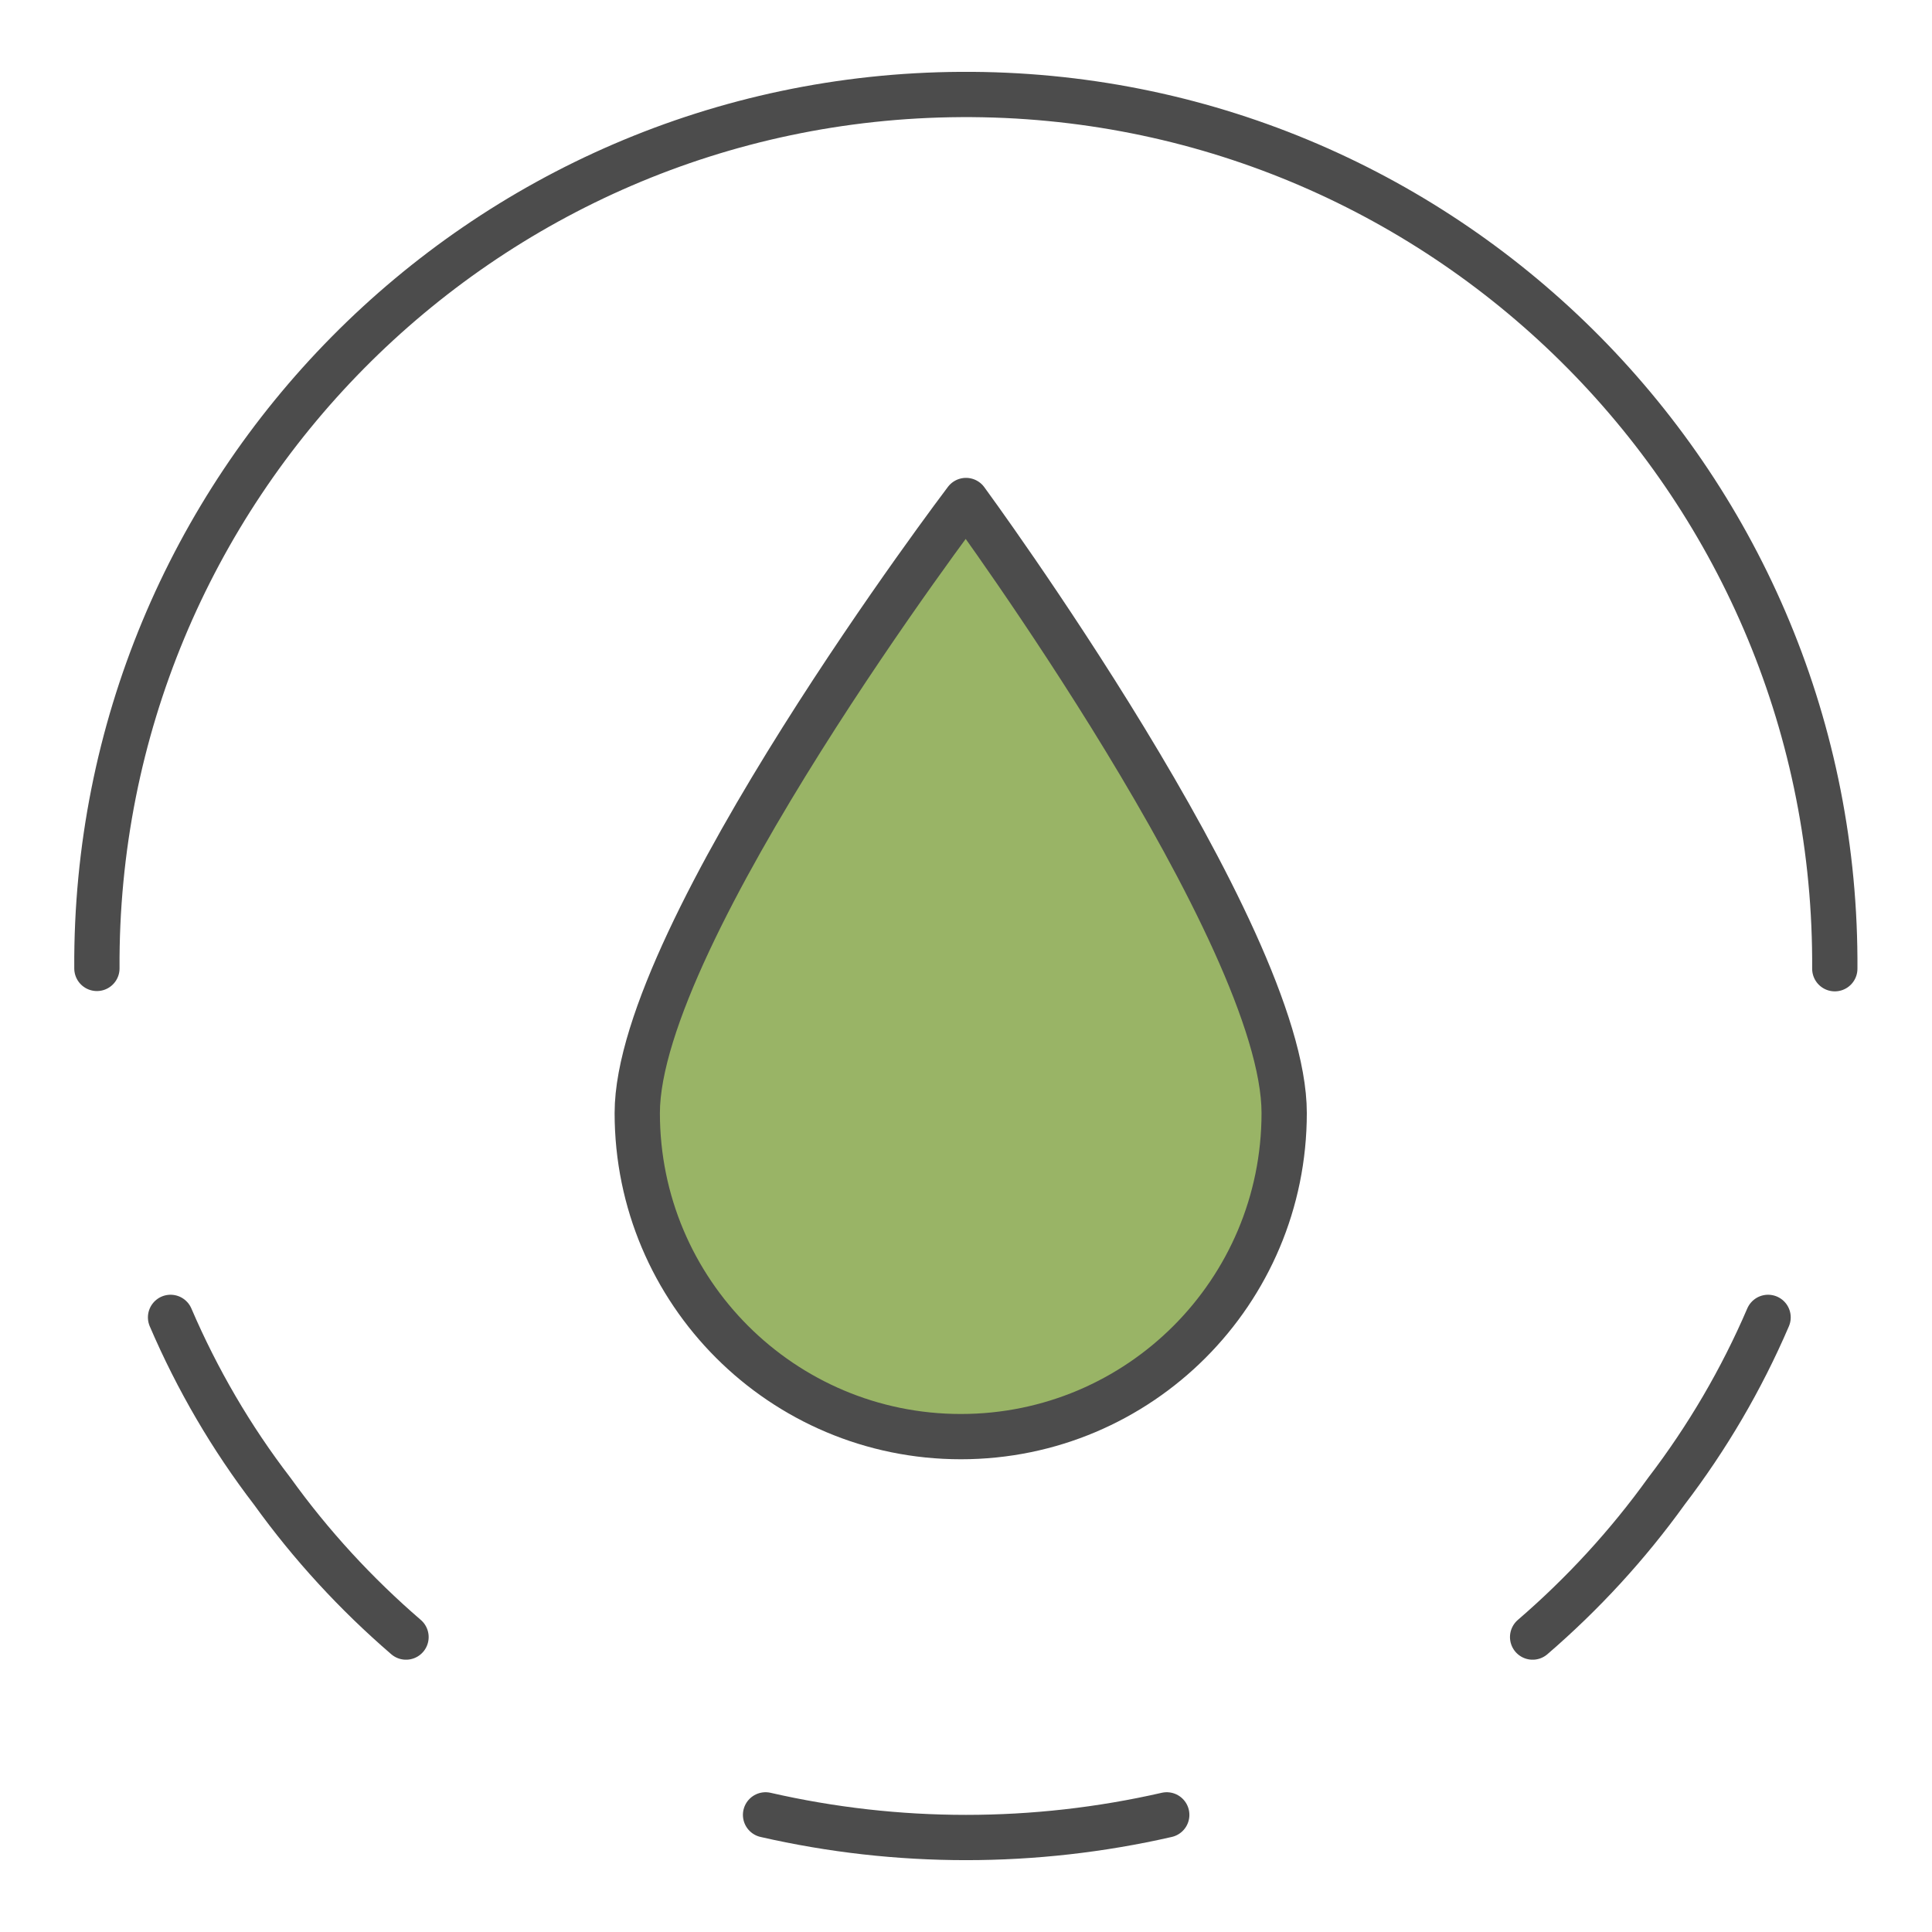
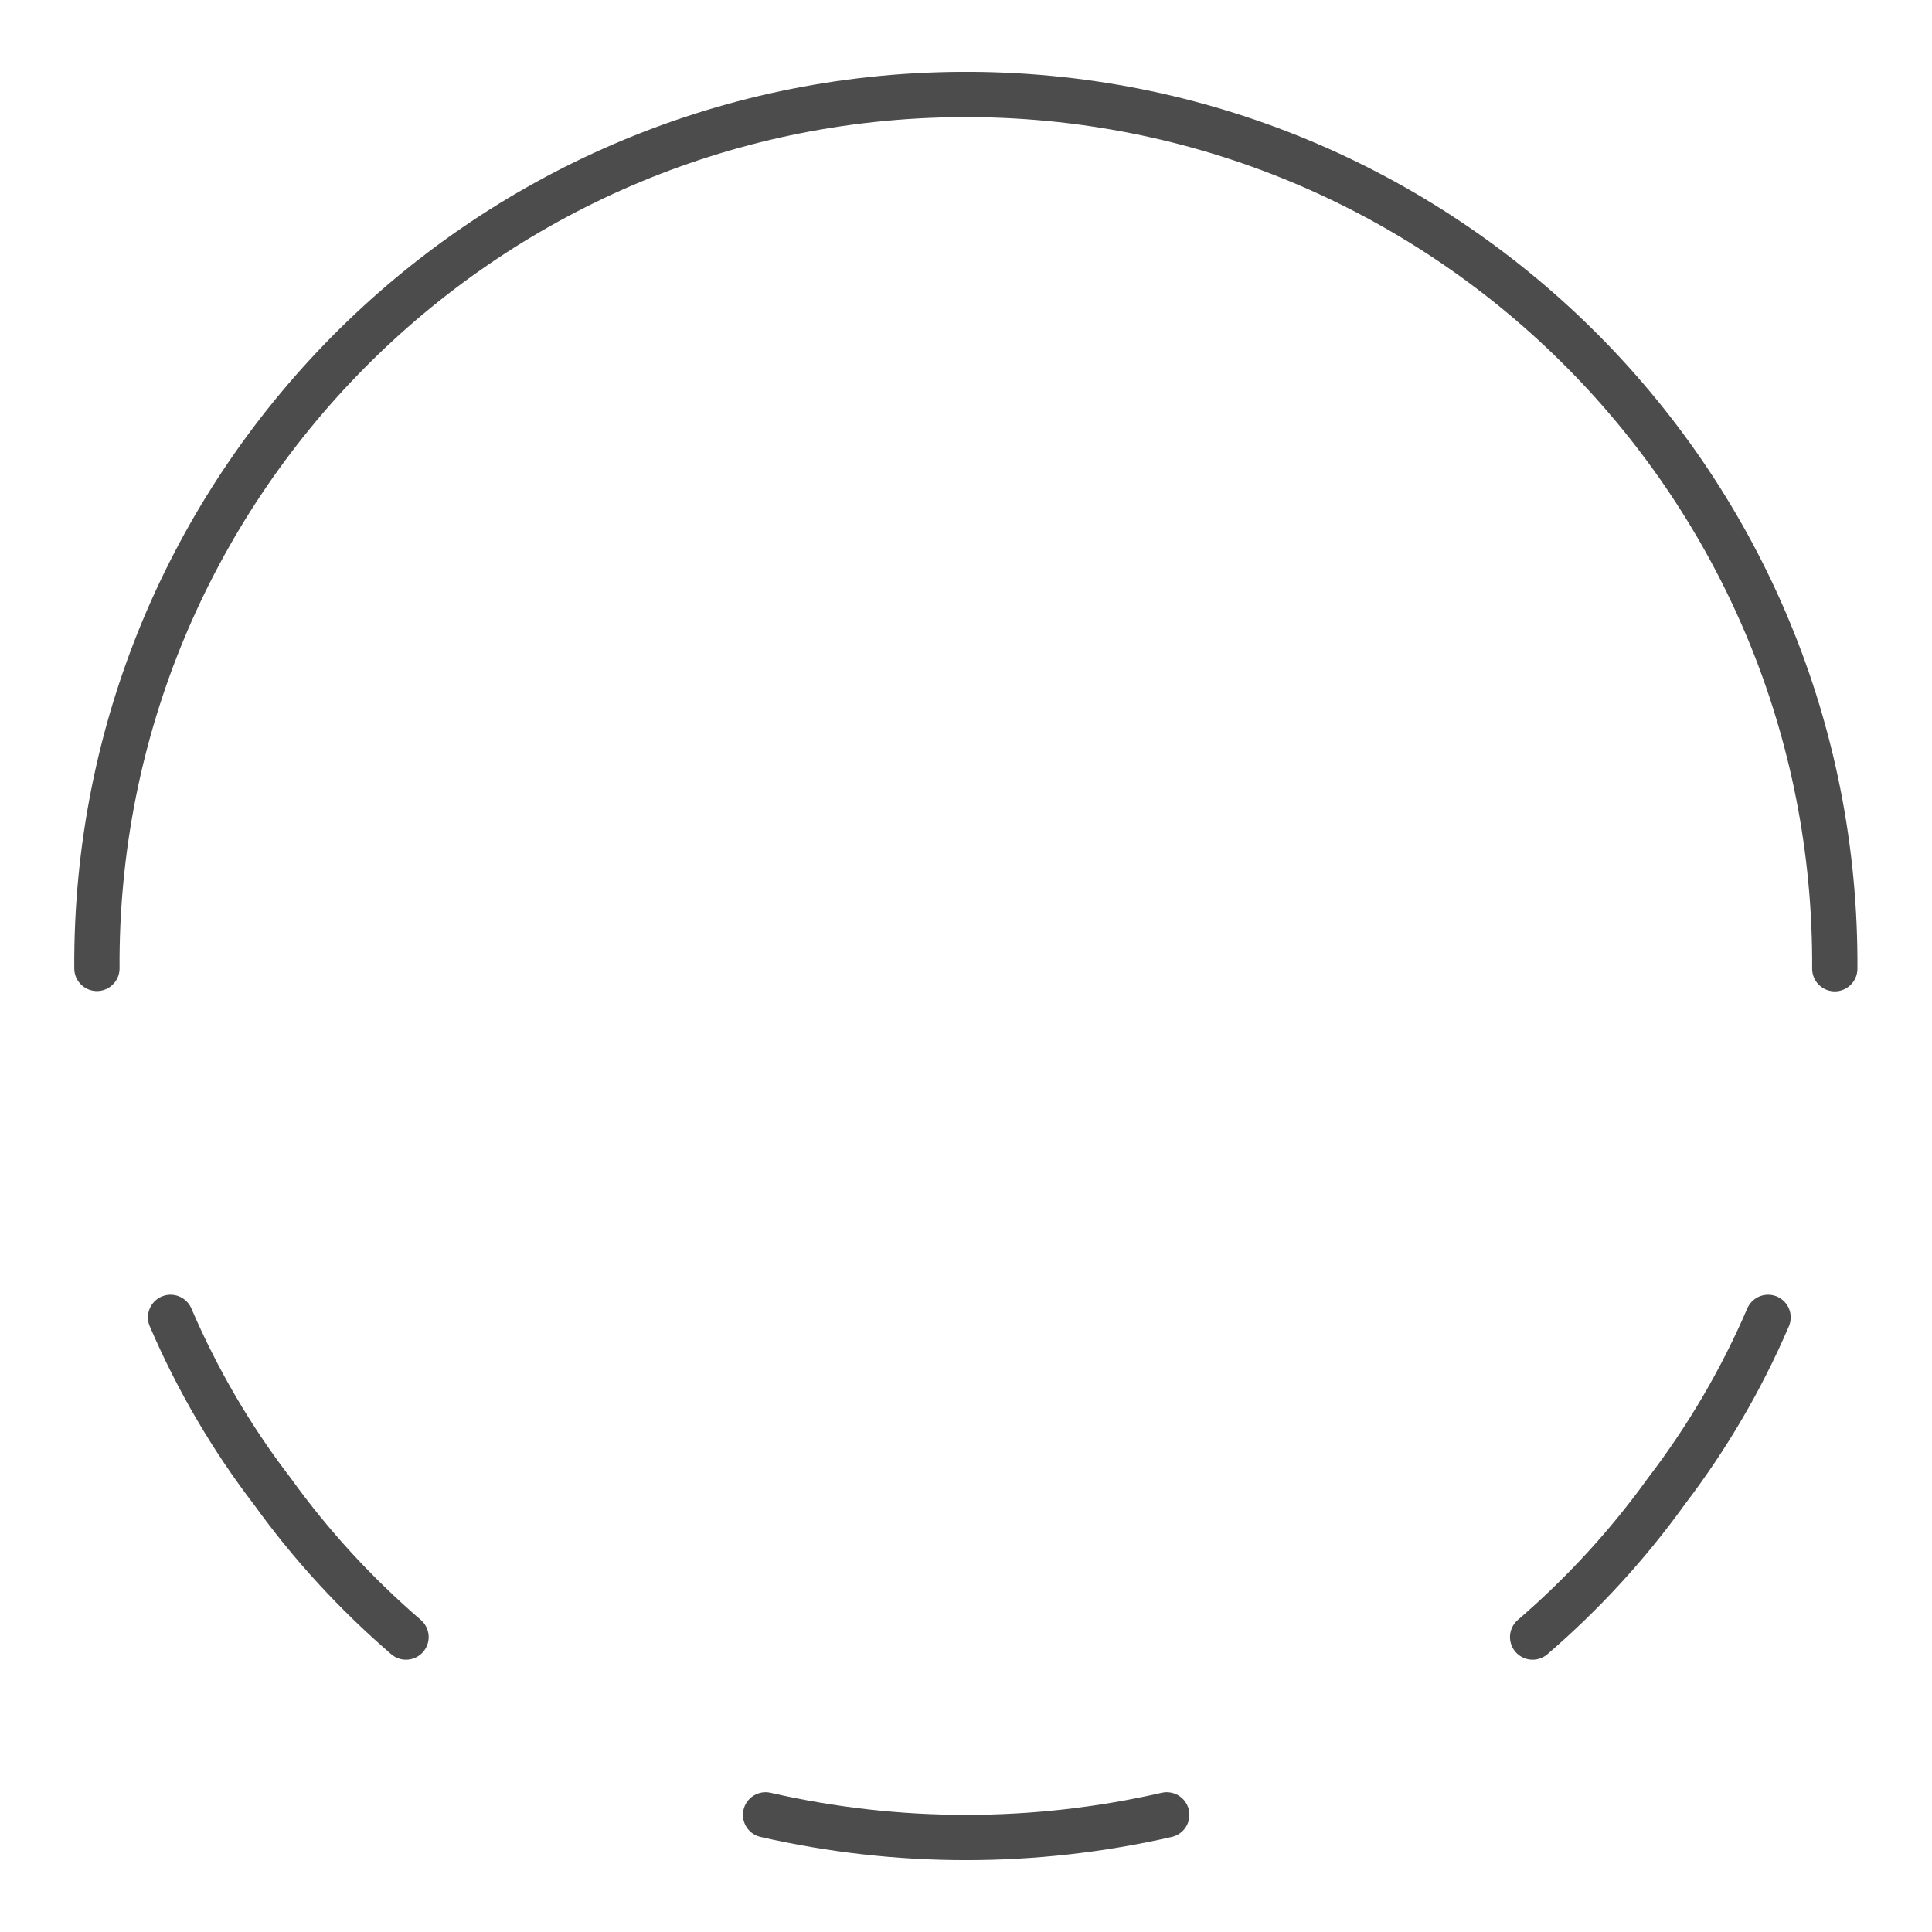
<svg xmlns="http://www.w3.org/2000/svg" viewBox="0 0 64 64" fill="none">
  <path id="Vector" fill="none" stroke="#4C4C4C" stroke-width="1.5" stroke-linecap="round" stroke-linejoin="round" stroke-miterlimit="10" d="M3.21,32.08C3.12,16.19,15.93,3.22,31.83,3.13c15.9-0.09,28.86,12.72,28.95,28.62  c0,0.11,0,0.23,0,0.34" />
  <path id="Vector_2" fill="none" stroke="#4C4C4C" stroke-width="1.5" stroke-linecap="round" stroke-linejoin="round" stroke-miterlimit="10" d="M5.65,43.64c0.88,2.05,2.01,3.99,3.37,5.76c1.28,1.78,2.77,3.4,4.43,4.83" />
  <path id="Vector_3" fill="none" stroke="#4C4C4C" stroke-width="1.5" stroke-linecap="round" stroke-linejoin="round" stroke-miterlimit="10" d="M58.57,43.64c-0.88,2.05-2.01,3.98-3.37,5.76c-1.28,1.78-2.77,3.4-4.43,4.83" />
  <path id="Vector_4" fill="none" stroke="#4C4C4C" stroke-width="1.5" stroke-linecap="round" stroke-linejoin="round" stroke-miterlimit="10" d="M25.36,60.12c4.37,1,8.91,1,13.29,0" />
-   <path id="Vector_5" fill="#99B466" stroke="#4C4C4C" stroke-width="1.5" stroke-linecap="round" stroke-linejoin="round" stroke-miterlimit="10" d="M42.54,36.87C42.54,30.93,32,16.58,32,16.58S21.11,30.93,21.11,36.87  c0,5.92,4.8,10.72,10.72,10.72S42.54,42.79,42.54,36.87L42.54,36.87z" />
</svg>